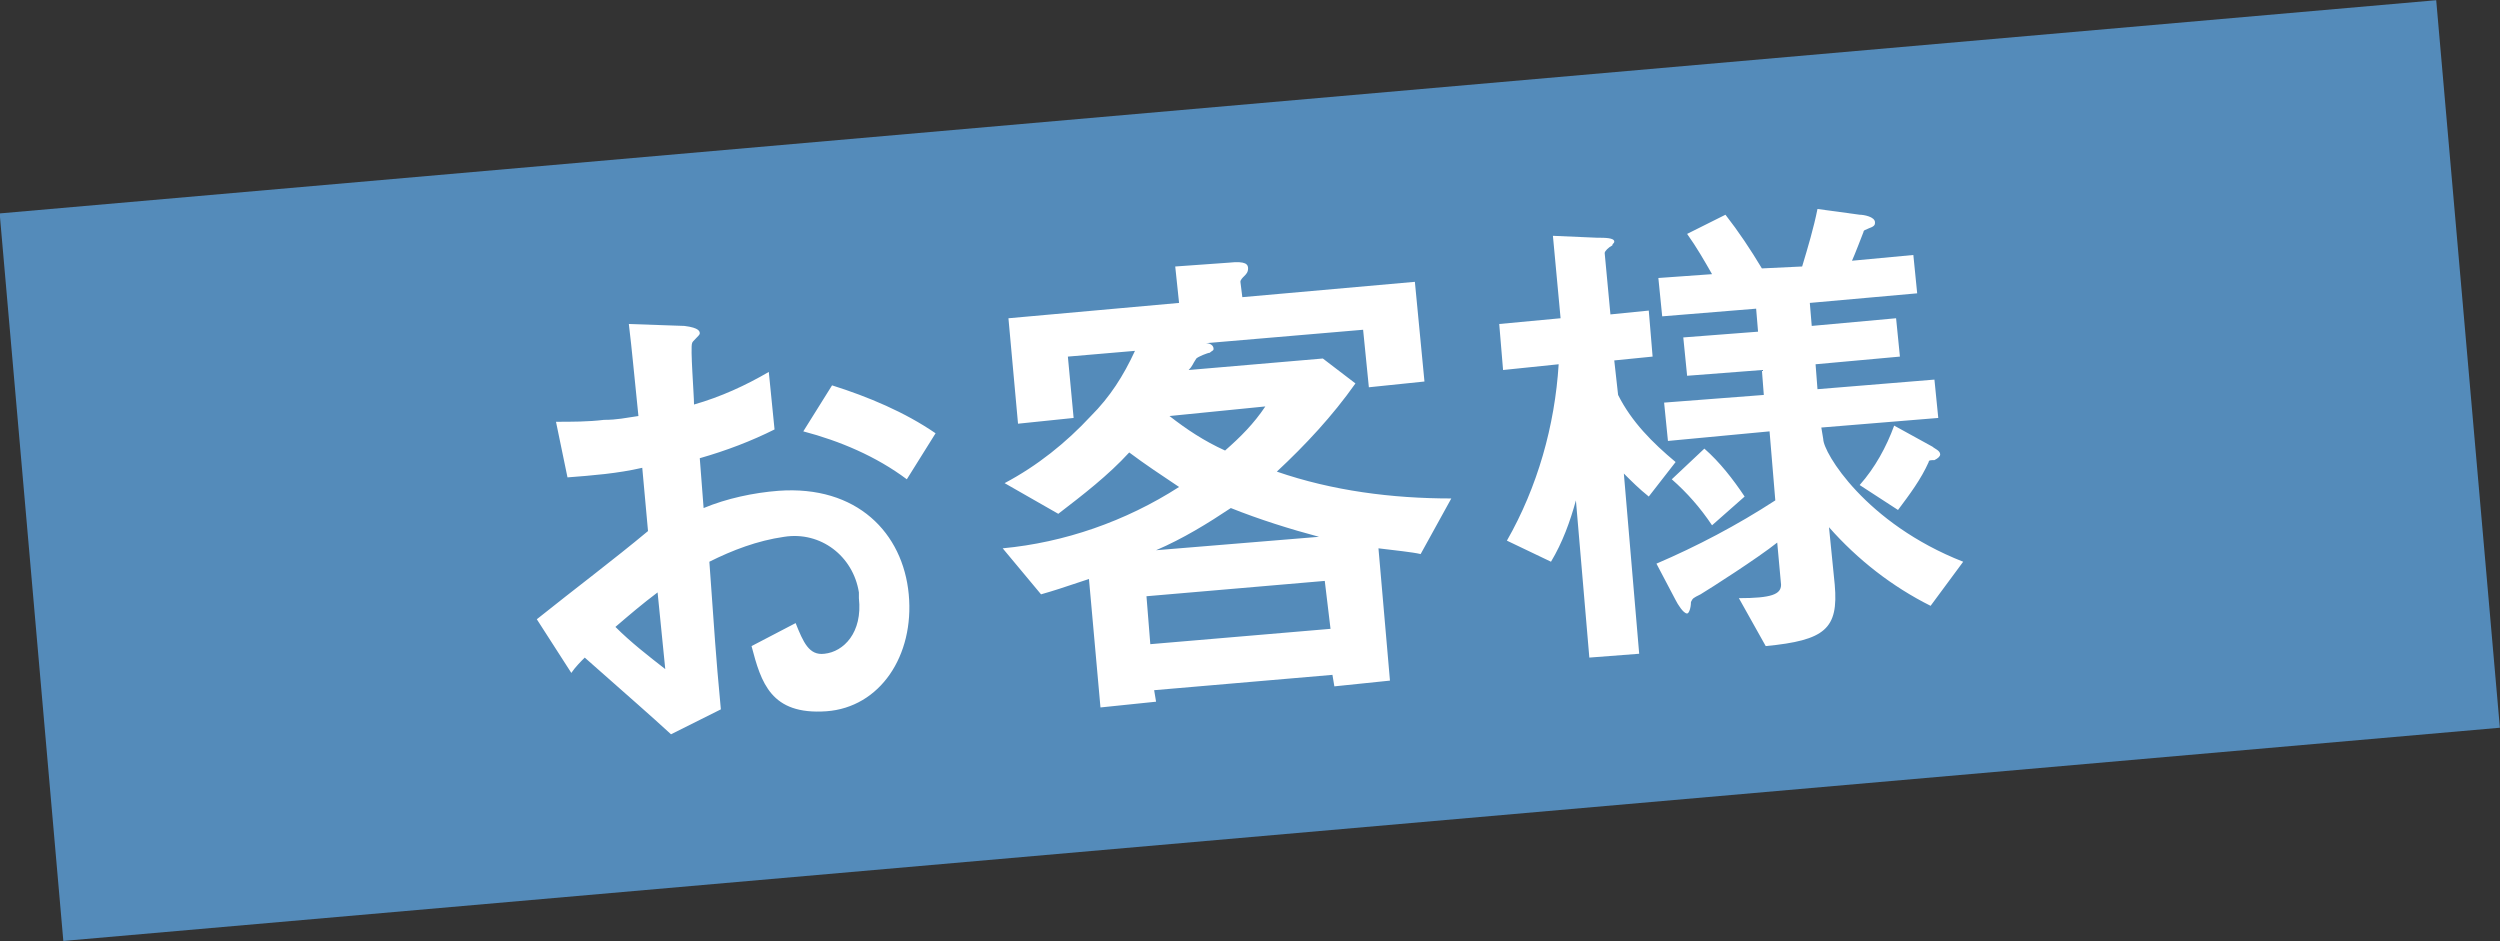
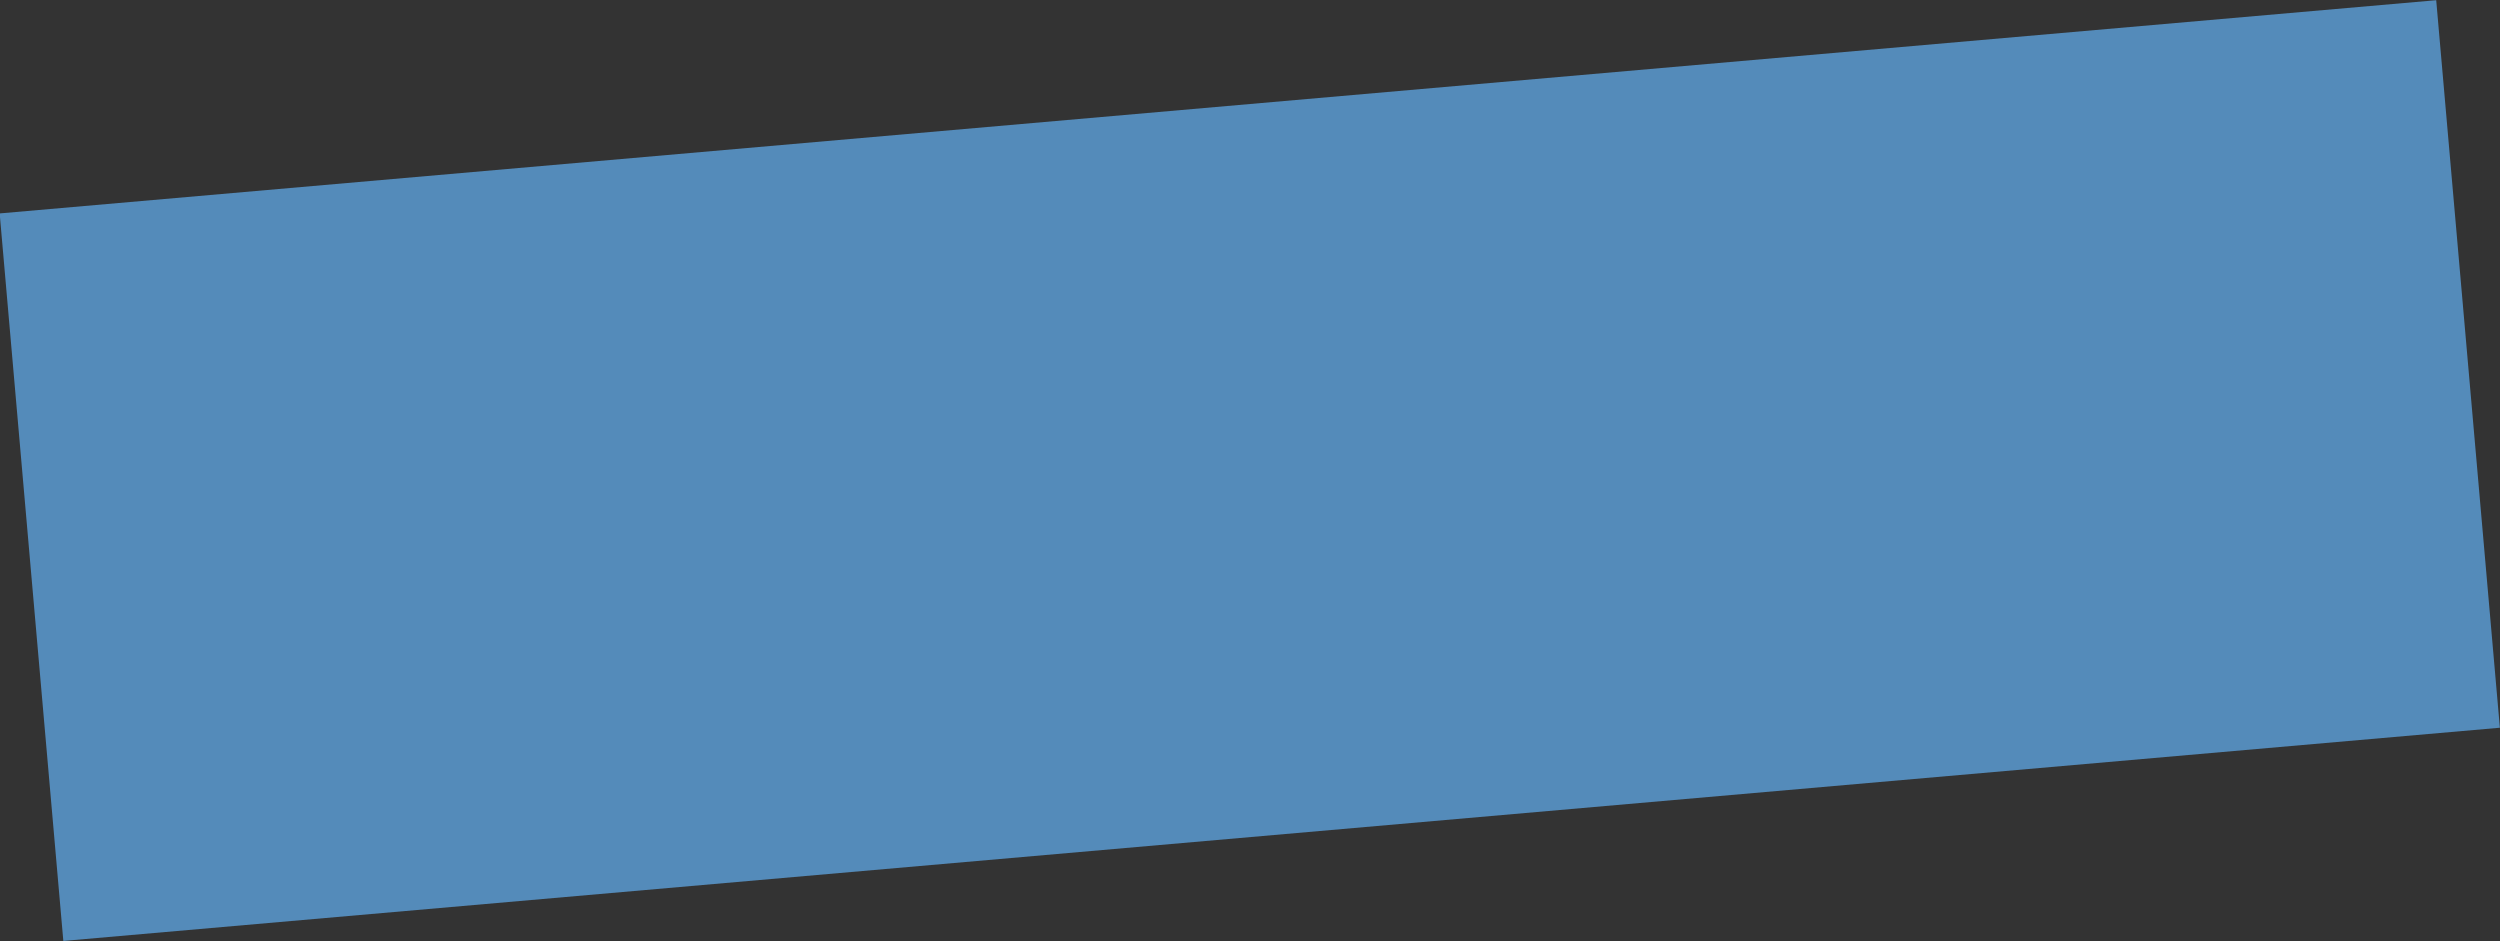
<svg xmlns="http://www.w3.org/2000/svg" version="1.1" id="レイヤー_1" x="0px" y="0px" viewBox="0 0 130.4 49.1" style="enable-background:new 0 0 130.4 49.1;" xml:space="preserve">
  <rect x="0" y="0" width="130.4" height="49.1" fill="#333333" stroke="none" />
  <style type="text/css">
	.st0{fill:#548BBA;}
	.st1{fill:#FFFFFF;}
</style>
  <rect x="1.4" y="5.5" transform="matrix(0.996 -8.715574e-02 8.715574e-02 0.996 -1.891 5.776)" class="st0" width="127.6" height="38.1" />
-   <path class="st1" d="M29.8,35.1c0.2-0.3,0.5-0.6,0.7-0.8c2.6,2.3,3.3,2.9,4.5,4l2.6-1.3c-0.3-3.2-0.3-3.6-0.6-7.7  c1.2-0.6,2.5-1.1,3.9-1.3c1.9-0.3,3.6,1,3.9,2.9c0,0.1,0,0.2,0,0.3c0.2,1.8-0.8,2.8-1.8,2.9c-0.8,0.1-1.1-0.6-1.5-1.6l-2.3,1.2  c0.5,1.9,1,3.6,3.9,3.4c2.8-0.2,4.6-2.9,4.3-6.1c-0.3-3.2-2.7-5.7-6.8-5.4c-1.3,0.1-2.7,0.4-3.9,0.9l-0.2-2.6  c1.4-0.4,2.7-0.9,3.9-1.5l-0.3-3c-1.2,0.7-2.5,1.3-3.9,1.7c0-0.5-0.2-3-0.1-3.2c0-0.1,0.4-0.4,0.4-0.5c0-0.1,0-0.3-0.8-0.4l-2.9-0.1  c0.2,1.7,0.2,1.9,0.5,4.8c-0.7,0.1-1.1,0.2-1.8,0.2c-0.8,0.1-1.7,0.1-2.5,0.1l0.6,2.9c1.3-0.1,2.6-0.2,3.9-0.5l0.3,3.3  C32,29.2,30,30.7,28,32.3L29.8,35.1z M34.7,34.9c-0.9-0.7-1.8-1.4-2.6-2.2c0.7-0.6,1.4-1.2,2.2-1.8L34.7,34.9z M48.8,22.6  c-1.6-1.1-3.5-1.9-5.4-2.5l-1.5,2.4c1.9,0.5,3.8,1.3,5.4,2.5L48.8,22.6z M75.7,26c-3.1,0-6.2-0.4-9.1-1.4c1.5-1.4,2.9-2.9,4.1-4.6  l-1.7-1.3l-7,0.6c0.2-0.2,0.2-0.3,0.4-0.6c0.1-0.1,0.6-0.3,0.7-0.3c0.1-0.1,0.2-0.1,0.2-0.2c0-0.2-0.2-0.3-0.4-0.3l8.2-0.7l0.3,3  l2.9-0.3l-0.5-5.2l-9,0.8l-0.1-0.8c0-0.1,0.1-0.2,0.2-0.3c0.1-0.1,0.2-0.2,0.2-0.4c0-0.2-0.1-0.4-1-0.3l-2.8,0.2l0.2,1.9l-8.9,0.8  l0.5,5.5l2.9-0.3l-0.3-3.2l3.5-0.3c-0.6,1.3-1.3,2.4-2.3,3.4c-1.3,1.4-2.8,2.6-4.5,3.5l2.8,1.6c1.3-1,2.6-2,3.7-3.2  c0.8,0.6,1.7,1.2,2.6,1.8c-2.8,1.8-6,2.9-9.2,3.2l2,2.4c0.7-0.2,1-0.3,2.5-0.8l0.6,6.7l2.9-0.3l-0.1-0.6l9.3-0.8l0.1,0.6l2.9-0.3  l-0.6-6.9c0.8,0.1,1.8,0.2,2.2,0.3L75.7,26z M69.4,32.8L60,33.6l-0.2-2.5l9.3-0.8L69.4,32.8z M66,21.2c-0.6,0.9-1.3,1.6-2.1,2.3  c-1.1-0.5-2-1.1-2.9-1.8L66,21.2z M68.8,28l-8.5,0.7c1.4-0.6,2.7-1.4,3.9-2.2C65.7,27.1,67.3,27.6,68.8,28z M101.2,23.7  c0-0.2-0.3-0.3-0.4-0.4l-2-1.1c-0.4,1.1-1,2.2-1.8,3.1l2,1.3c0.6-0.8,1.2-1.6,1.6-2.5c0-0.1,0.1-0.1,0.3-0.1  C101.1,23.9,101.2,23.8,101.2,23.7C101.2,23.7,101.2,23.7,101.2,23.7z M102.4,29.3c-5.1-2-7.3-5.7-7.3-6.4L95,22.3l6.1-0.5l-0.2-2  l-6.1,0.5L94.7,19l4.4-0.4l-0.2-2L94.5,17l-0.1-1.2l5.6-0.5l-0.2-2l-3.2,0.3c0.1-0.2,0.6-1.5,0.6-1.5c0-0.1,0.1-0.1,0.3-0.2  c0.3-0.1,0.3-0.2,0.3-0.3c0-0.3-0.6-0.4-0.8-0.4l-2.2-0.3c-0.2,1-0.5,2-0.8,3L91.9,14c-0.6-1-1.2-1.9-1.9-2.8l-2,1  c0.5,0.7,0.9,1.4,1.3,2.1l-2.8,0.2l0.2,2l4.9-0.4l0.1,1.2l-3.9,0.3l0.2,2l3.9-0.3l0.1,1.3L86.8,21l0.2,2l5.3-0.5l0.3,3.6  c-2,1.3-4.1,2.4-6.2,3.3l1,1.9c0.1,0.2,0.4,0.7,0.6,0.7c0.1,0,0.2-0.3,0.2-0.6c0.1-0.2,0.1-0.2,0.5-0.4c0.5-0.3,3-1.9,4-2.7l0.2,2.2  c0,0.5-0.5,0.7-2.2,0.7l1.4,2.5c3.1-0.3,3.8-0.9,3.6-3.2l-0.3-3c1.5,1.7,3.3,3.1,5.3,4.1L102.4,29.3z M91,25.9  c-0.6-0.9-1.3-1.8-2.1-2.5L87.2,25c0.8,0.7,1.5,1.5,2.1,2.4L91,25.9z M87.4,24.1c-1.2-1-2.3-2.1-3-3.5l-0.2-1.8l2-0.2L86,16.2  l-2,0.2l-0.3-3.2c0-0.1,0.2-0.3,0.4-0.4c0-0.1,0.1-0.1,0.1-0.2c0-0.2-0.5-0.2-0.9-0.2L81,12.3l0.4,4.3l-3.2,0.3l0.2,2.4l2.9-0.3  c-0.2,3.2-1.1,6.4-2.7,9.2l2.3,1.1c0.6-1,1-2.1,1.3-3.2l0.7,8.2l2.6-0.2l-0.8-9.4c0.4,0.4,0.8,0.8,1.3,1.2L87.4,24.1z" />
</svg>